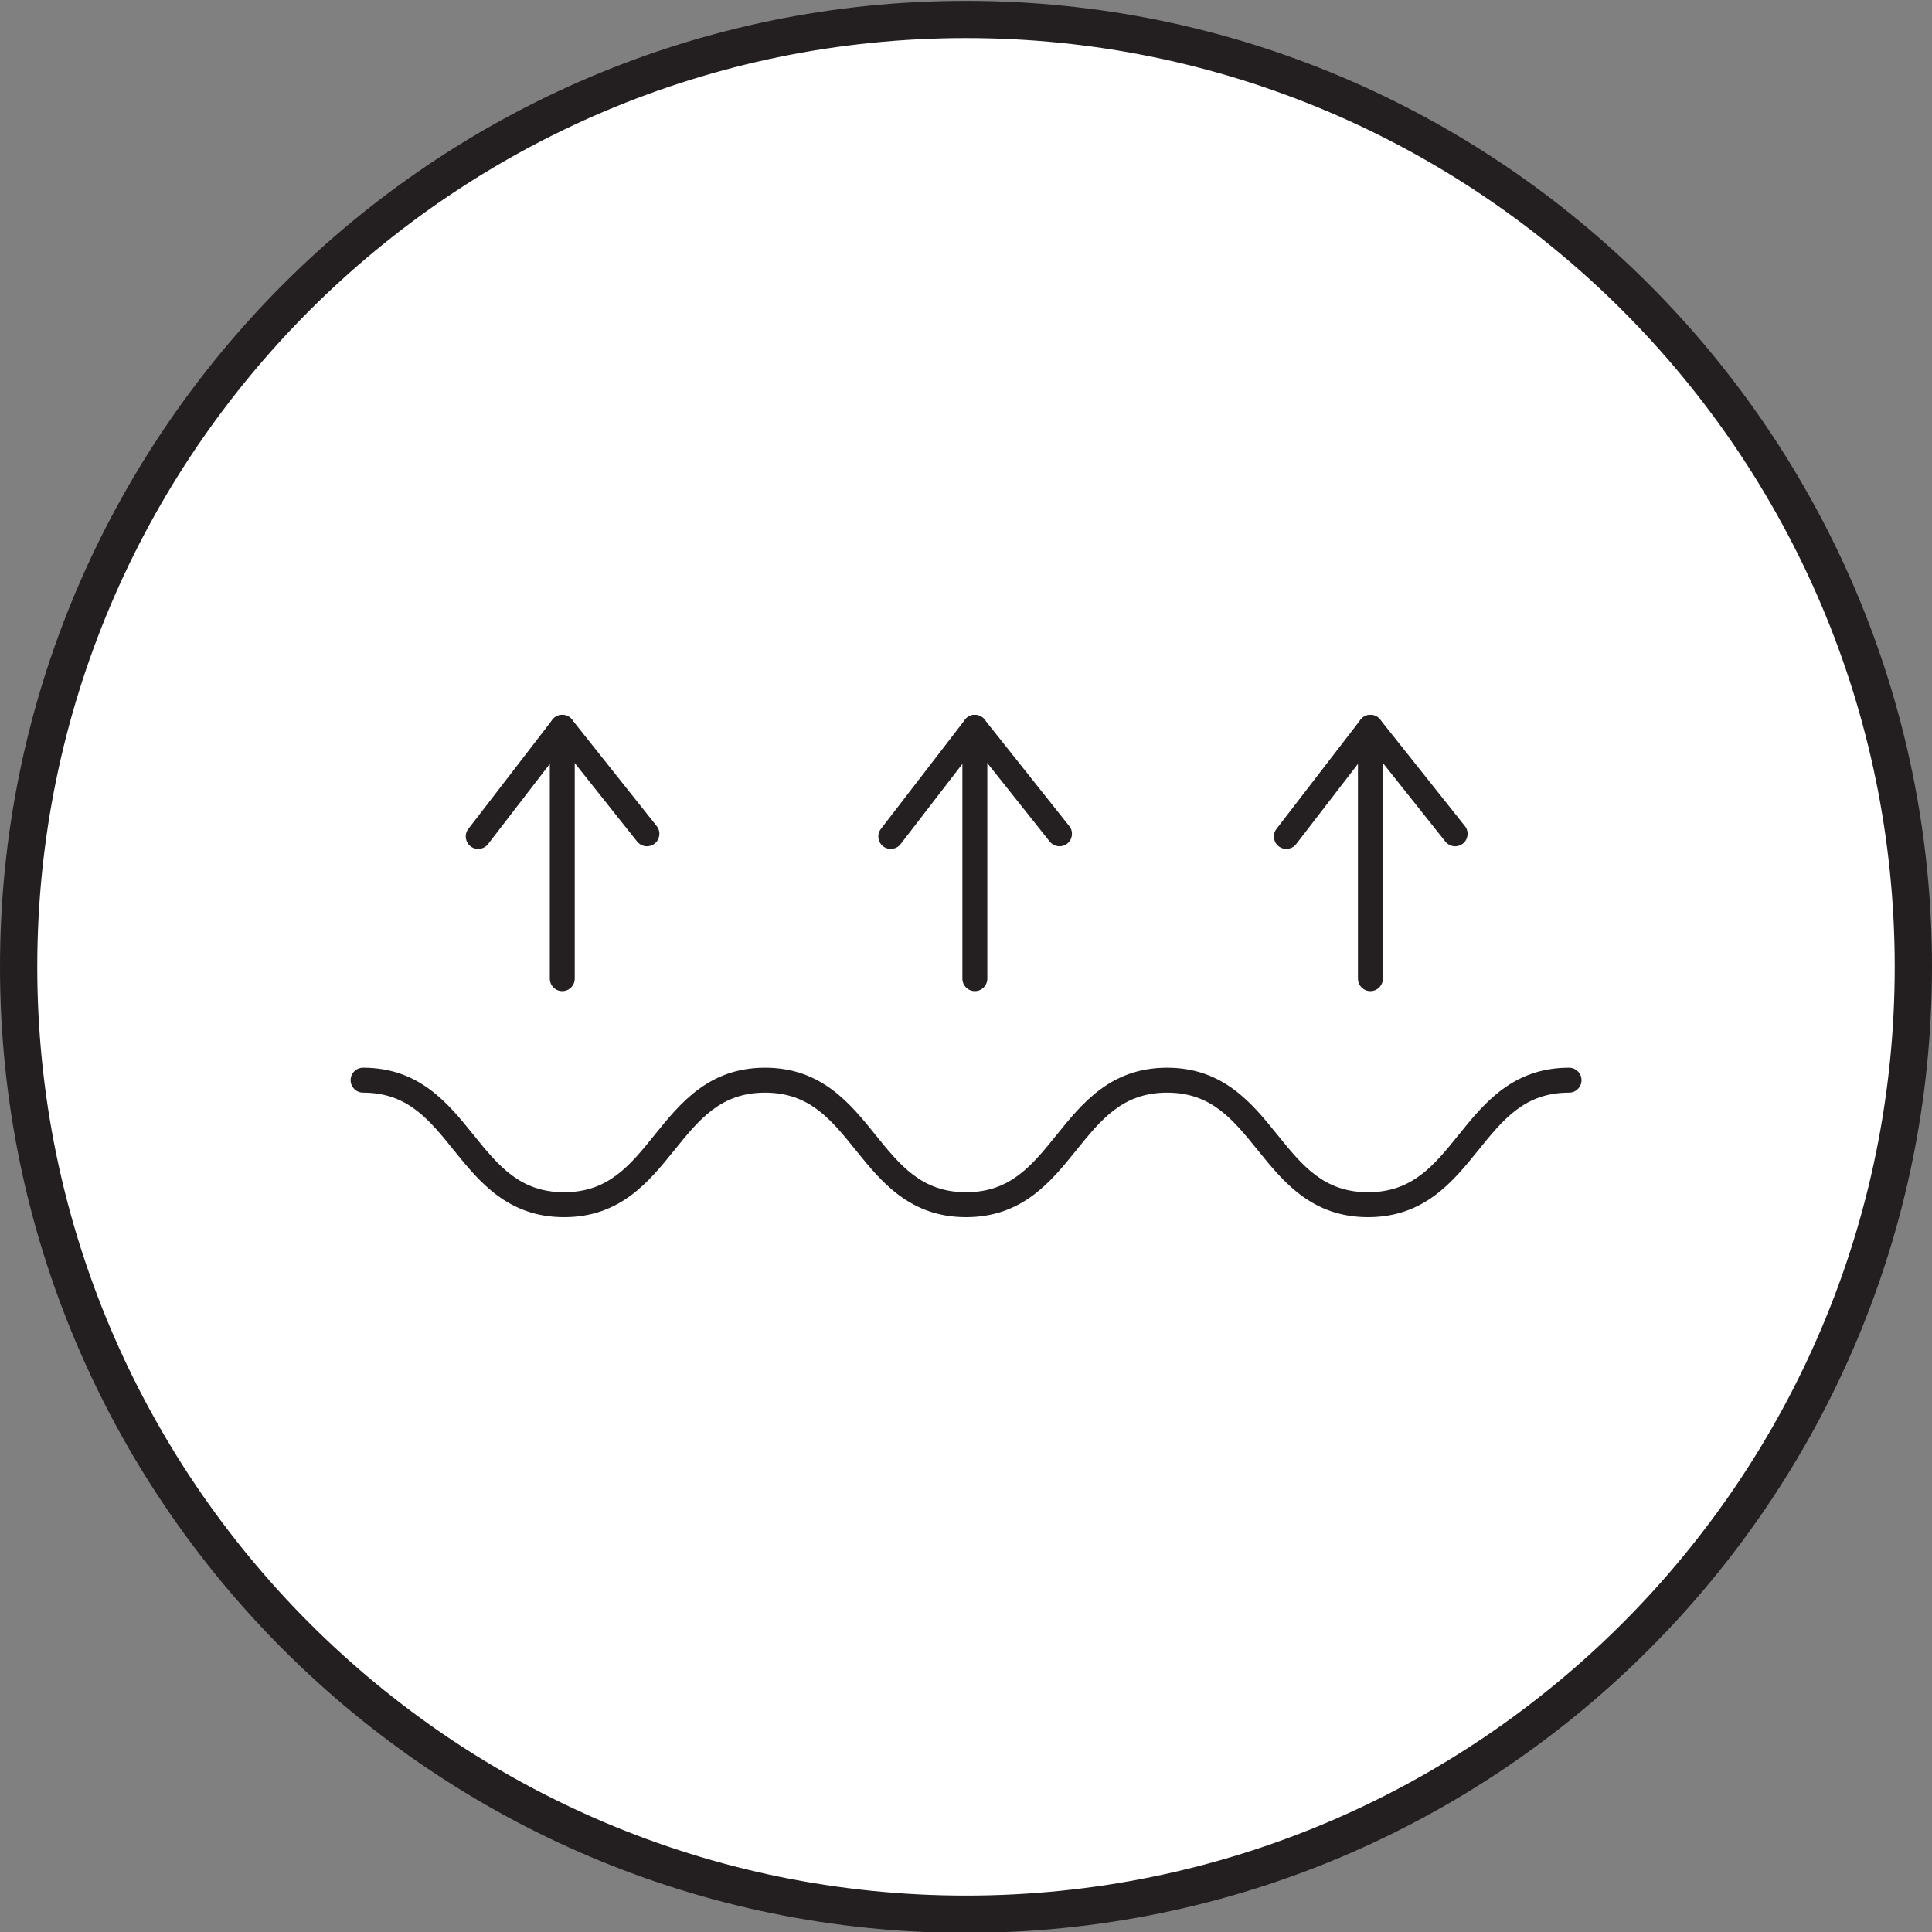
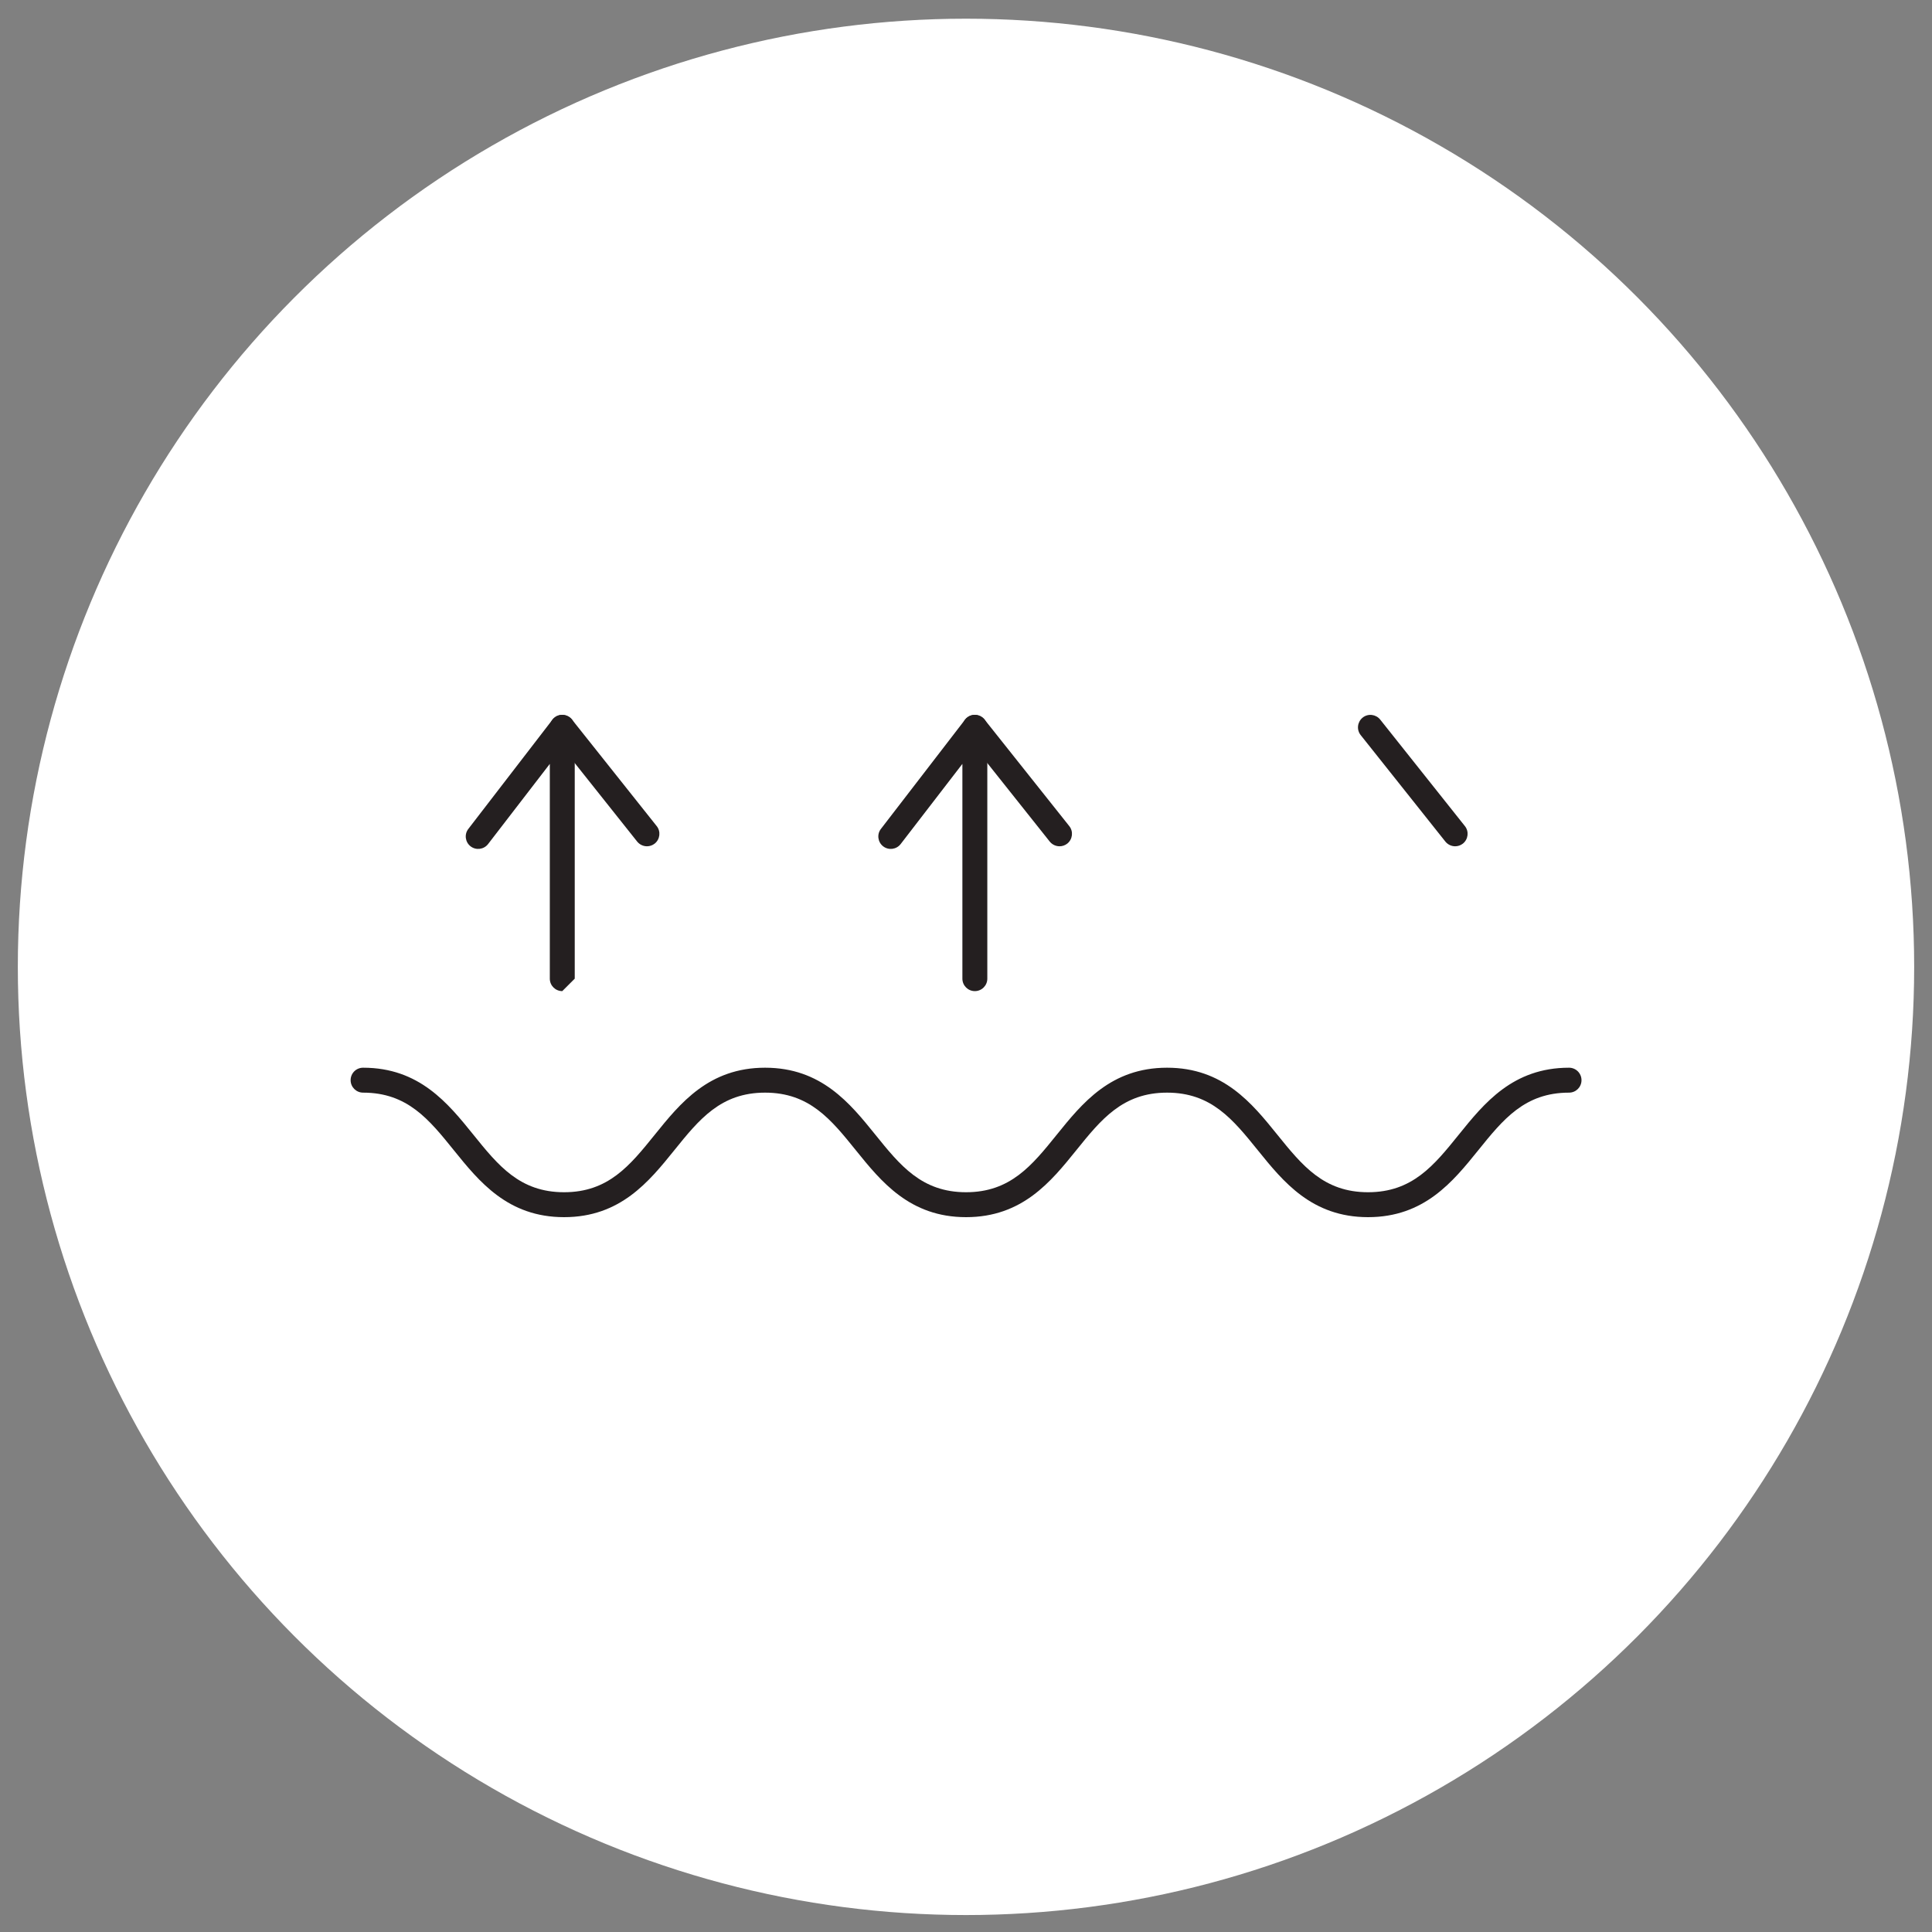
<svg xmlns="http://www.w3.org/2000/svg" viewBox="0 0 310 310">
  <rect x="0" y="0" width="310" height="310" fill="#808080" stroke="none" />
  <defs>
    <style>
      .cls-1 {
        fill: #fff;
      }

      .cls-1, .cls-2, .cls-3 {
        stroke-width: 0px;
      }

      .cls-2 {
        fill: #241f20;
      }

      .cls-3 {
        fill: #231f20;
      }
    </style>
  </defs>
  <g id="White_Fill" data-name="White Fill" data-sanitized-data-name="White Fill">
    <circle class="cls-1" cx="155" cy="155.14" r="152.14" />
  </g>
  <g id="Outline">
-     <path class="cls-3" d="M155,310.14C69.53,310.14,0,240.6,0,155.14S69.53.14,155,.14s155,69.53,155,155-69.53,155-155,155ZM155,6.11C72.83,6.11,5.98,72.96,5.98,155.14s66.85,149.02,149.02,149.02,149.02-66.85,149.02-149.02S237.17,6.11,155,6.11Z" />
-   </g>
+     </g>
  <g id="Icon">
    <g>
      <g>
-         <path class="cls-2" d="M90.22,159.03c-1.1,0-2-.89-2-2v-34.46l-9.91,12.87c-.68.87-1.93,1.03-2.8.36-.87-.67-1.04-1.93-.36-2.8l13.49-17.52c.52-.68,1.42-.95,2.23-.67.81.28,1.35,1.04,1.35,1.89v40.33c0,1.1-.89,2-2,2Z" />
+         <path class="cls-2" d="M90.22,159.03c-1.1,0-2-.89-2-2v-34.46l-9.91,12.87c-.68.87-1.93,1.03-2.8.36-.87-.67-1.04-1.93-.36-2.8l13.49-17.52c.52-.68,1.42-.95,2.23-.67.81.28,1.35,1.04,1.35,1.89v40.33Z" />
        <path class="cls-2" d="M103.81,135.79c-.59,0-1.17-.26-1.57-.75l-13.59-17.09c-.69-.86-.54-2.12.32-2.81.86-.69,2.12-.54,2.81.32l13.59,17.09c.69.86.54,2.12-.32,2.81-.37.29-.81.43-1.24.43Z" />
      </g>
      <path class="cls-2" d="M219.51,195.3c-9.02,0-13.62-5.7-17.68-10.73-4.01-4.96-7.46-9.25-14.57-9.25s-10.57,4.29-14.57,9.25c-4.06,5.03-8.66,10.73-17.68,10.73s-13.62-5.7-17.68-10.73c-4-4.96-7.46-9.25-14.57-9.25s-10.57,4.29-14.57,9.25c-4.06,5.03-8.66,10.73-17.68,10.73s-13.62-5.7-17.68-10.73c-4-4.96-7.46-9.25-14.57-9.25-1.1,0-2-.89-2-2s.89-2,2-2c9.02,0,13.62,5.7,17.68,10.73,4,4.96,7.46,9.25,14.57,9.25s10.57-4.29,14.57-9.25c4.06-5.03,8.66-10.73,17.68-10.73s13.62,5.7,17.68,10.73c4,4.96,7.46,9.25,14.57,9.25s10.57-4.29,14.57-9.25c4.06-5.03,8.66-10.73,17.68-10.73s13.62,5.7,17.68,10.73c4.01,4.96,7.46,9.25,14.57,9.25s10.57-4.29,14.57-9.25c4.06-5.03,8.66-10.73,17.68-10.73,1.1,0,2,.89,2,2s-.89,2-2,2c-7.11,0-10.57,4.29-14.57,9.25-4.06,5.03-8.66,10.73-17.68,10.73Z" />
      <g>
        <path class="cls-2" d="M156.42,159.03c-1.1,0-2-.89-2-2v-34.46l-9.91,12.87c-.68.87-1.93,1.03-2.8.36-.87-.67-1.04-1.93-.36-2.8l13.49-17.52c.52-.68,1.42-.95,2.23-.67.81.28,1.35,1.04,1.35,1.89v40.33c0,1.1-.89,2-2,2Z" />
        <path class="cls-2" d="M170.01,135.79c-.59,0-1.17-.26-1.57-.75l-13.59-17.09c-.69-.86-.54-2.12.32-2.81.86-.69,2.12-.54,2.81.32l13.59,17.09c.69.86.54,2.12-.32,2.81-.37.29-.81.43-1.24.43Z" />
      </g>
      <g>
-         <path class="cls-2" d="M219.89,159.03c-1.1,0-2-.89-2-2v-34.46l-9.91,12.87c-.68.87-1.93,1.03-2.8.36-.87-.67-1.04-1.93-.36-2.8l13.49-17.52c.52-.68,1.42-.95,2.23-.67.81.28,1.35,1.04,1.35,1.89v40.33c0,1.1-.89,2-2,2Z" />
        <path class="cls-2" d="M233.49,135.79c-.59,0-1.17-.26-1.57-.75l-13.59-17.09c-.69-.86-.54-2.12.32-2.81.86-.69,2.12-.54,2.81.32l13.59,17.09c.69.86.54,2.12-.32,2.81-.37.29-.81.43-1.24.43Z" />
      </g>
    </g>
  </g>
</svg>